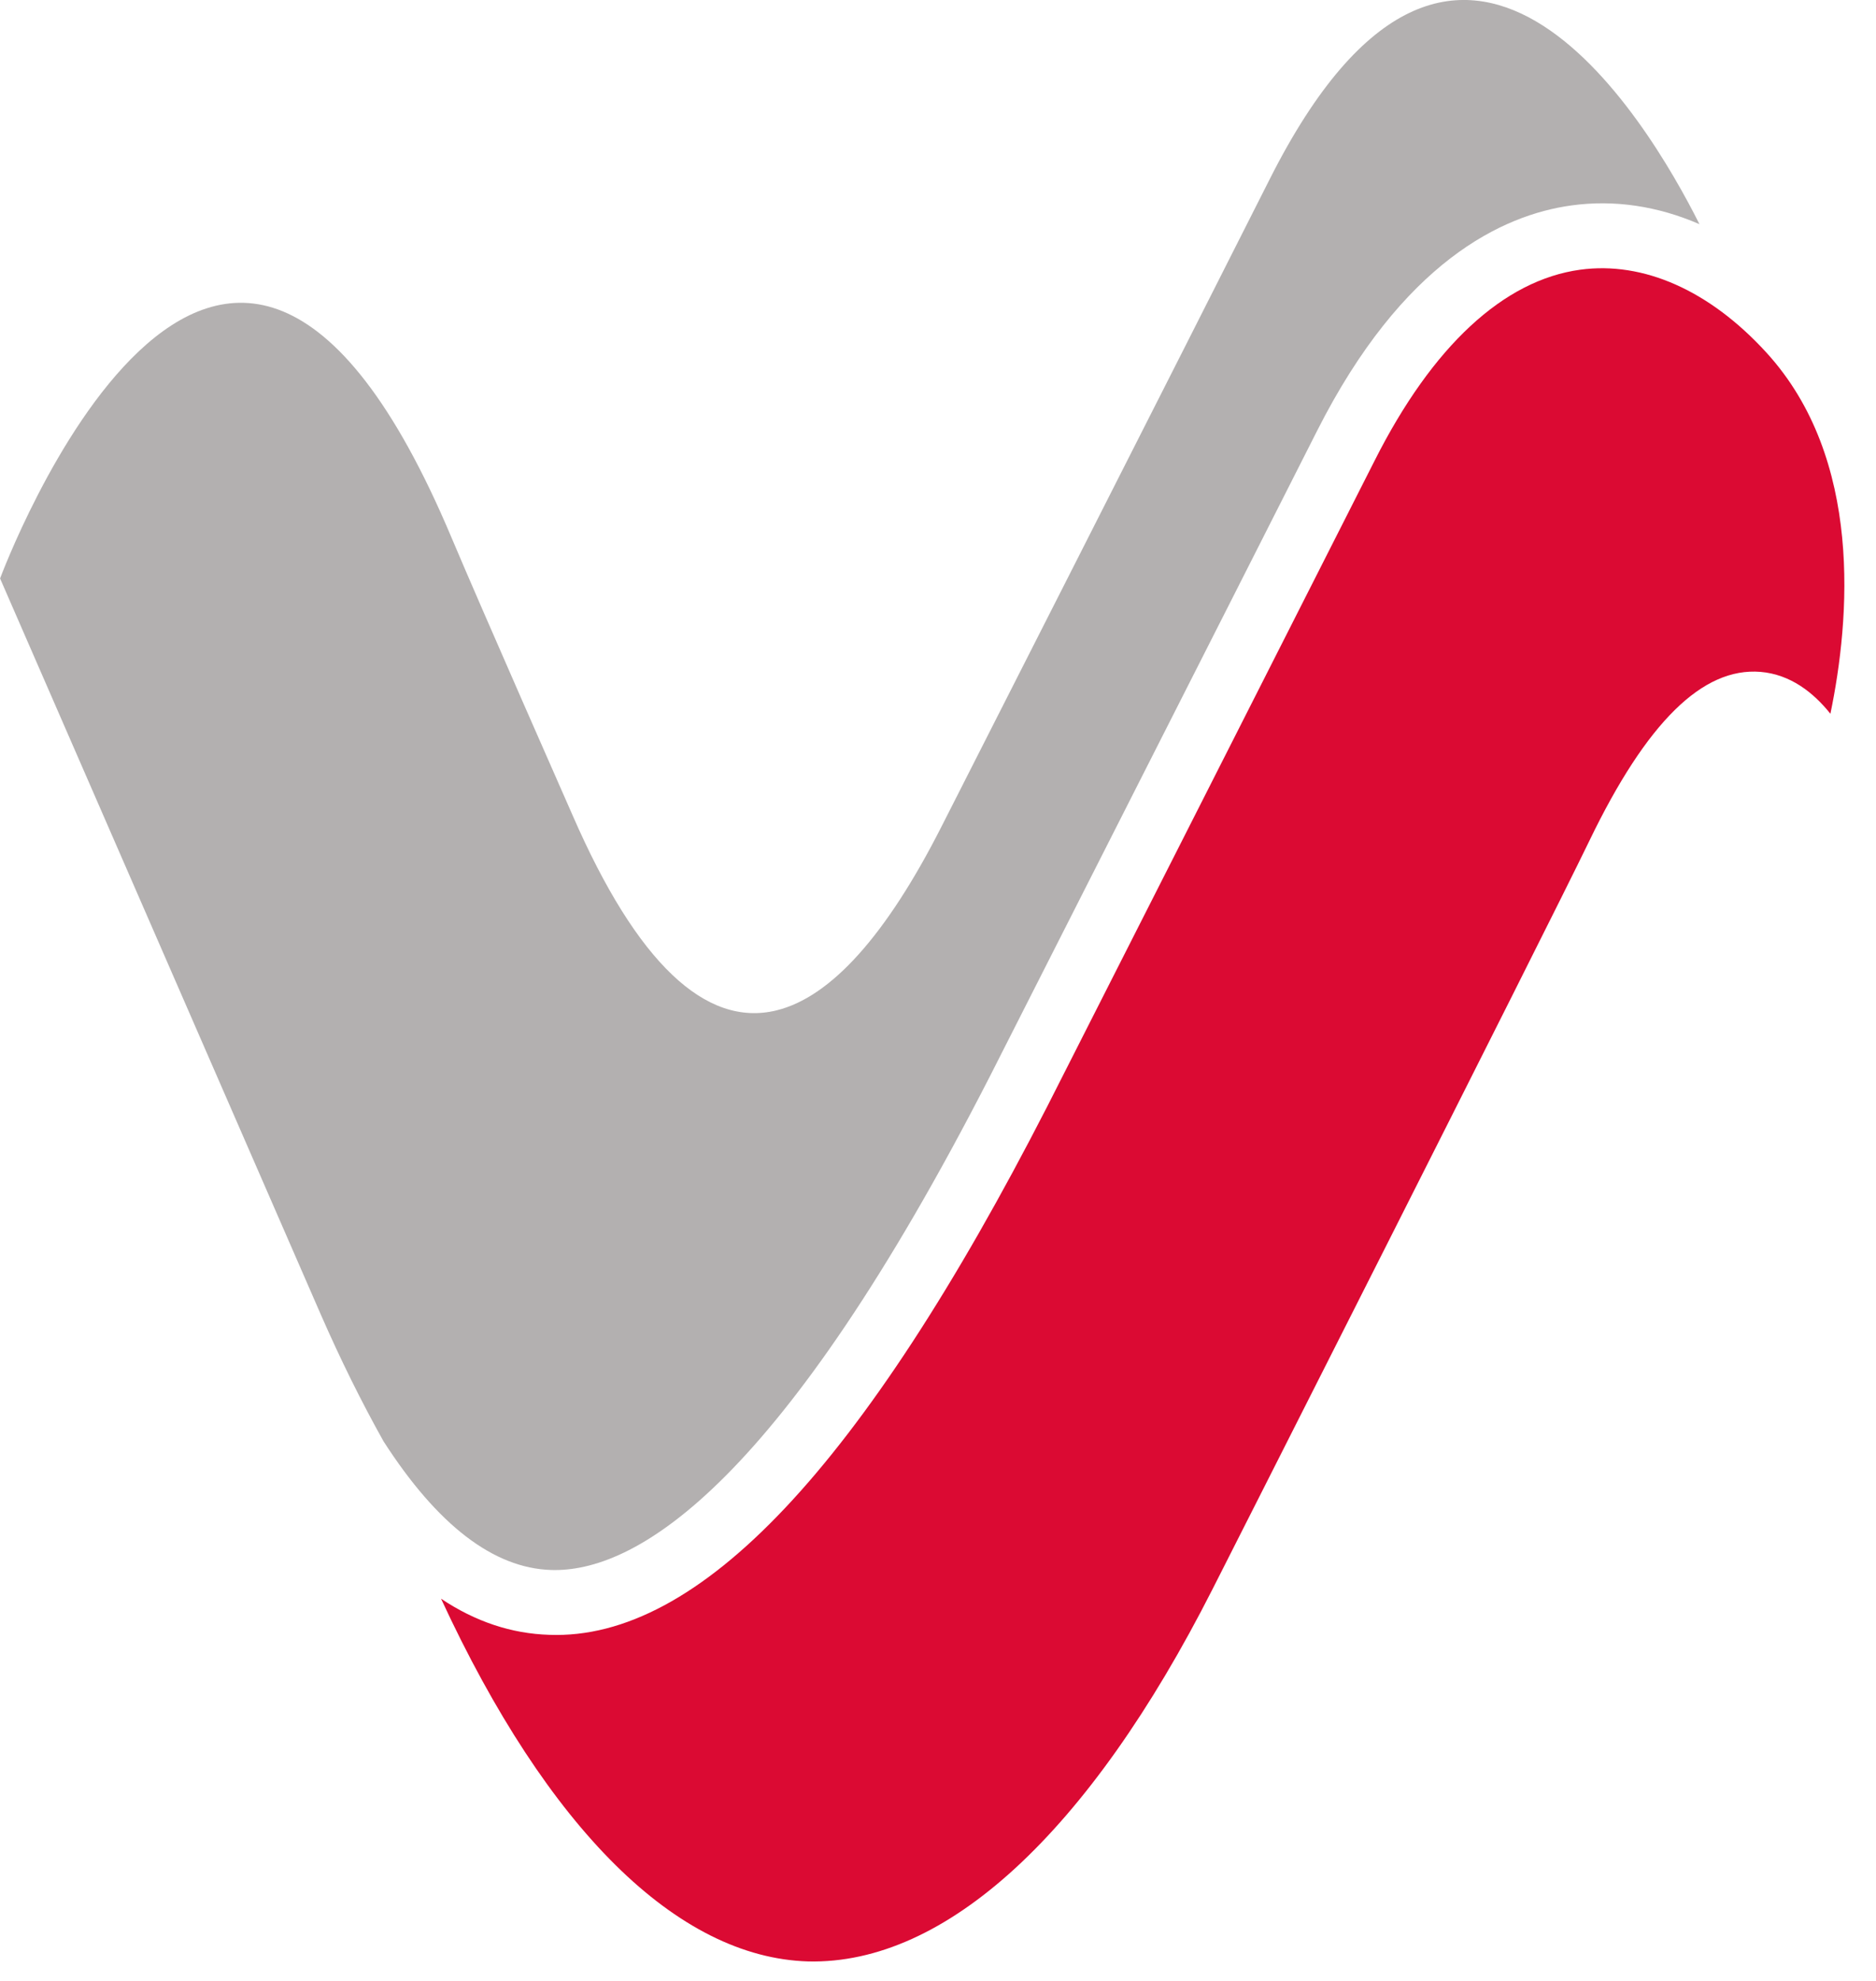
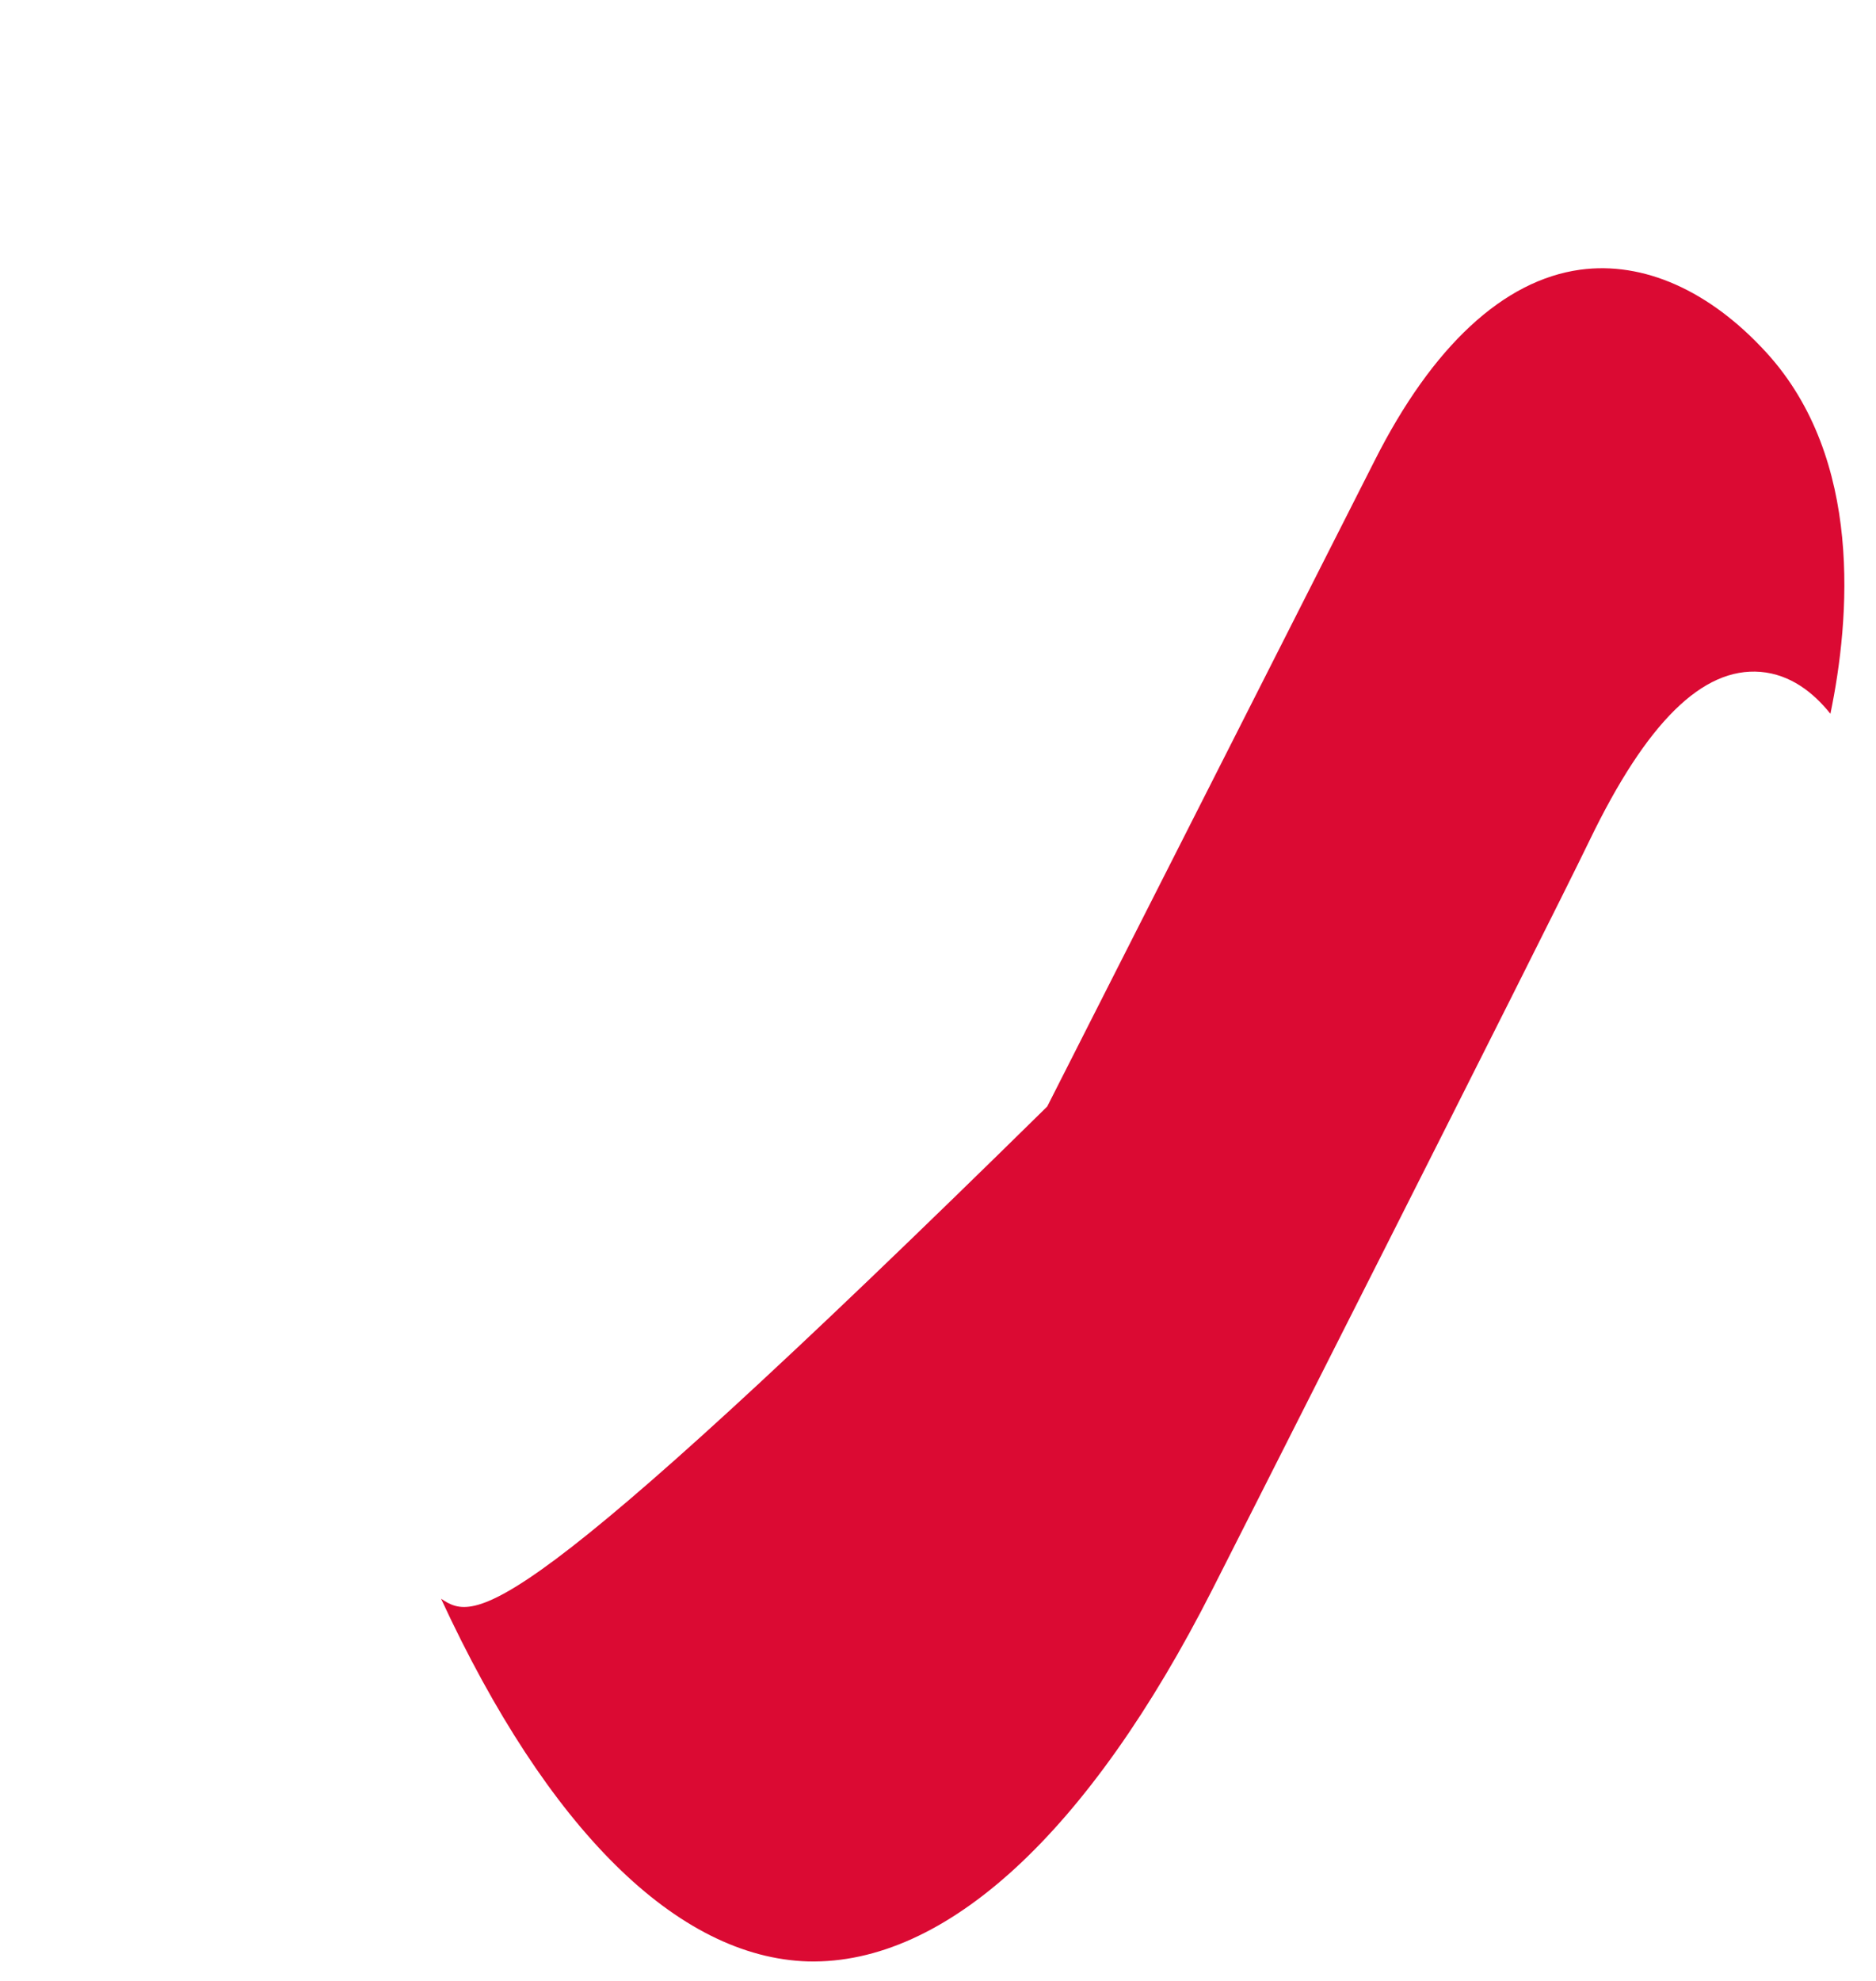
<svg xmlns="http://www.w3.org/2000/svg" width="100%" height="100%" viewBox="0 0 36 38" version="1.1" xml:space="preserve" style="fill-rule:evenodd;clip-rule:evenodd;stroke-linejoin:round;stroke-miterlimit:2;">
  <g transform="matrix(0.75,0,0,0.75,0,0)">
    <g transform="matrix(1.333,0,0,1.333,9.813,-1.76)">
-       <path d="M0,28.976C1.034,30.583 2.11,31.411 3.218,31.445C3.242,31.446 3.266,31.446 3.29,31.446C4.901,31.446 7.639,29.777 11.634,21.983C11.698,21.855 16.36,12.671 17.92,9.586C19.562,6.34 21.481,5.443 22.802,5.262C23.629,5.148 24.461,5.276 25.259,5.622C24.256,3.623 20.65,-2.47 17.005,4.768C15.437,7.879 10.717,17.167 10.717,17.167C9.649,19.274 8.583,20.454 7.541,20.708C6.182,21.039 4.863,19.793 3.633,16.973C3.633,16.973 1.877,12.992 1.306,11.638C-3.149,1.058 -7.36,12.42 -7.36,12.42L-1.211,26.527C-0.821,27.42 -0.416,28.233 0,28.976" style="fill:rgb(179,176,176);fill-rule:nonzero;" />
-     </g>
+       </g>
    <g transform="matrix(1.333,0,0,1.333,11.285,16.037)">
-       <path d="M0,18.645C2.046,23.067 4.534,25.531 7.047,25.605C9.687,25.665 12.433,23.143 14.81,18.458C14.874,18.333 21.167,5.914 22.044,4.097C23.141,1.826 24.215,0.771 25.326,0.861C25.897,0.909 26.339,1.253 26.668,1.665C27.044,-0.149 27.304,-3.226 25.438,-5.267C24.349,-6.458 23.079,-7.02 21.867,-6.856C20.395,-6.655 19.031,-5.391 17.924,-3.201C16.352,-0.094 11.636,9.199 11.636,9.199L11.635,9.201C8.092,16.113 4.953,19.447 2.076,19.338C1.351,19.315 0.66,19.086 0,18.645" style="fill:rgb(219,10,51);fill-rule:nonzero;" />
+       <path d="M0,18.645C2.046,23.067 4.534,25.531 7.047,25.605C9.687,25.665 12.433,23.143 14.81,18.458C14.874,18.333 21.167,5.914 22.044,4.097C23.141,1.826 24.215,0.771 25.326,0.861C25.897,0.909 26.339,1.253 26.668,1.665C27.044,-0.149 27.304,-3.226 25.438,-5.267C24.349,-6.458 23.079,-7.02 21.867,-6.856C20.395,-6.655 19.031,-5.391 17.924,-3.201C16.352,-0.094 11.636,9.199 11.636,9.199L11.635,9.201C1.351,19.315 0.66,19.086 0,18.645" style="fill:rgb(219,10,51);fill-rule:nonzero;" />
    </g>
  </g>
</svg>